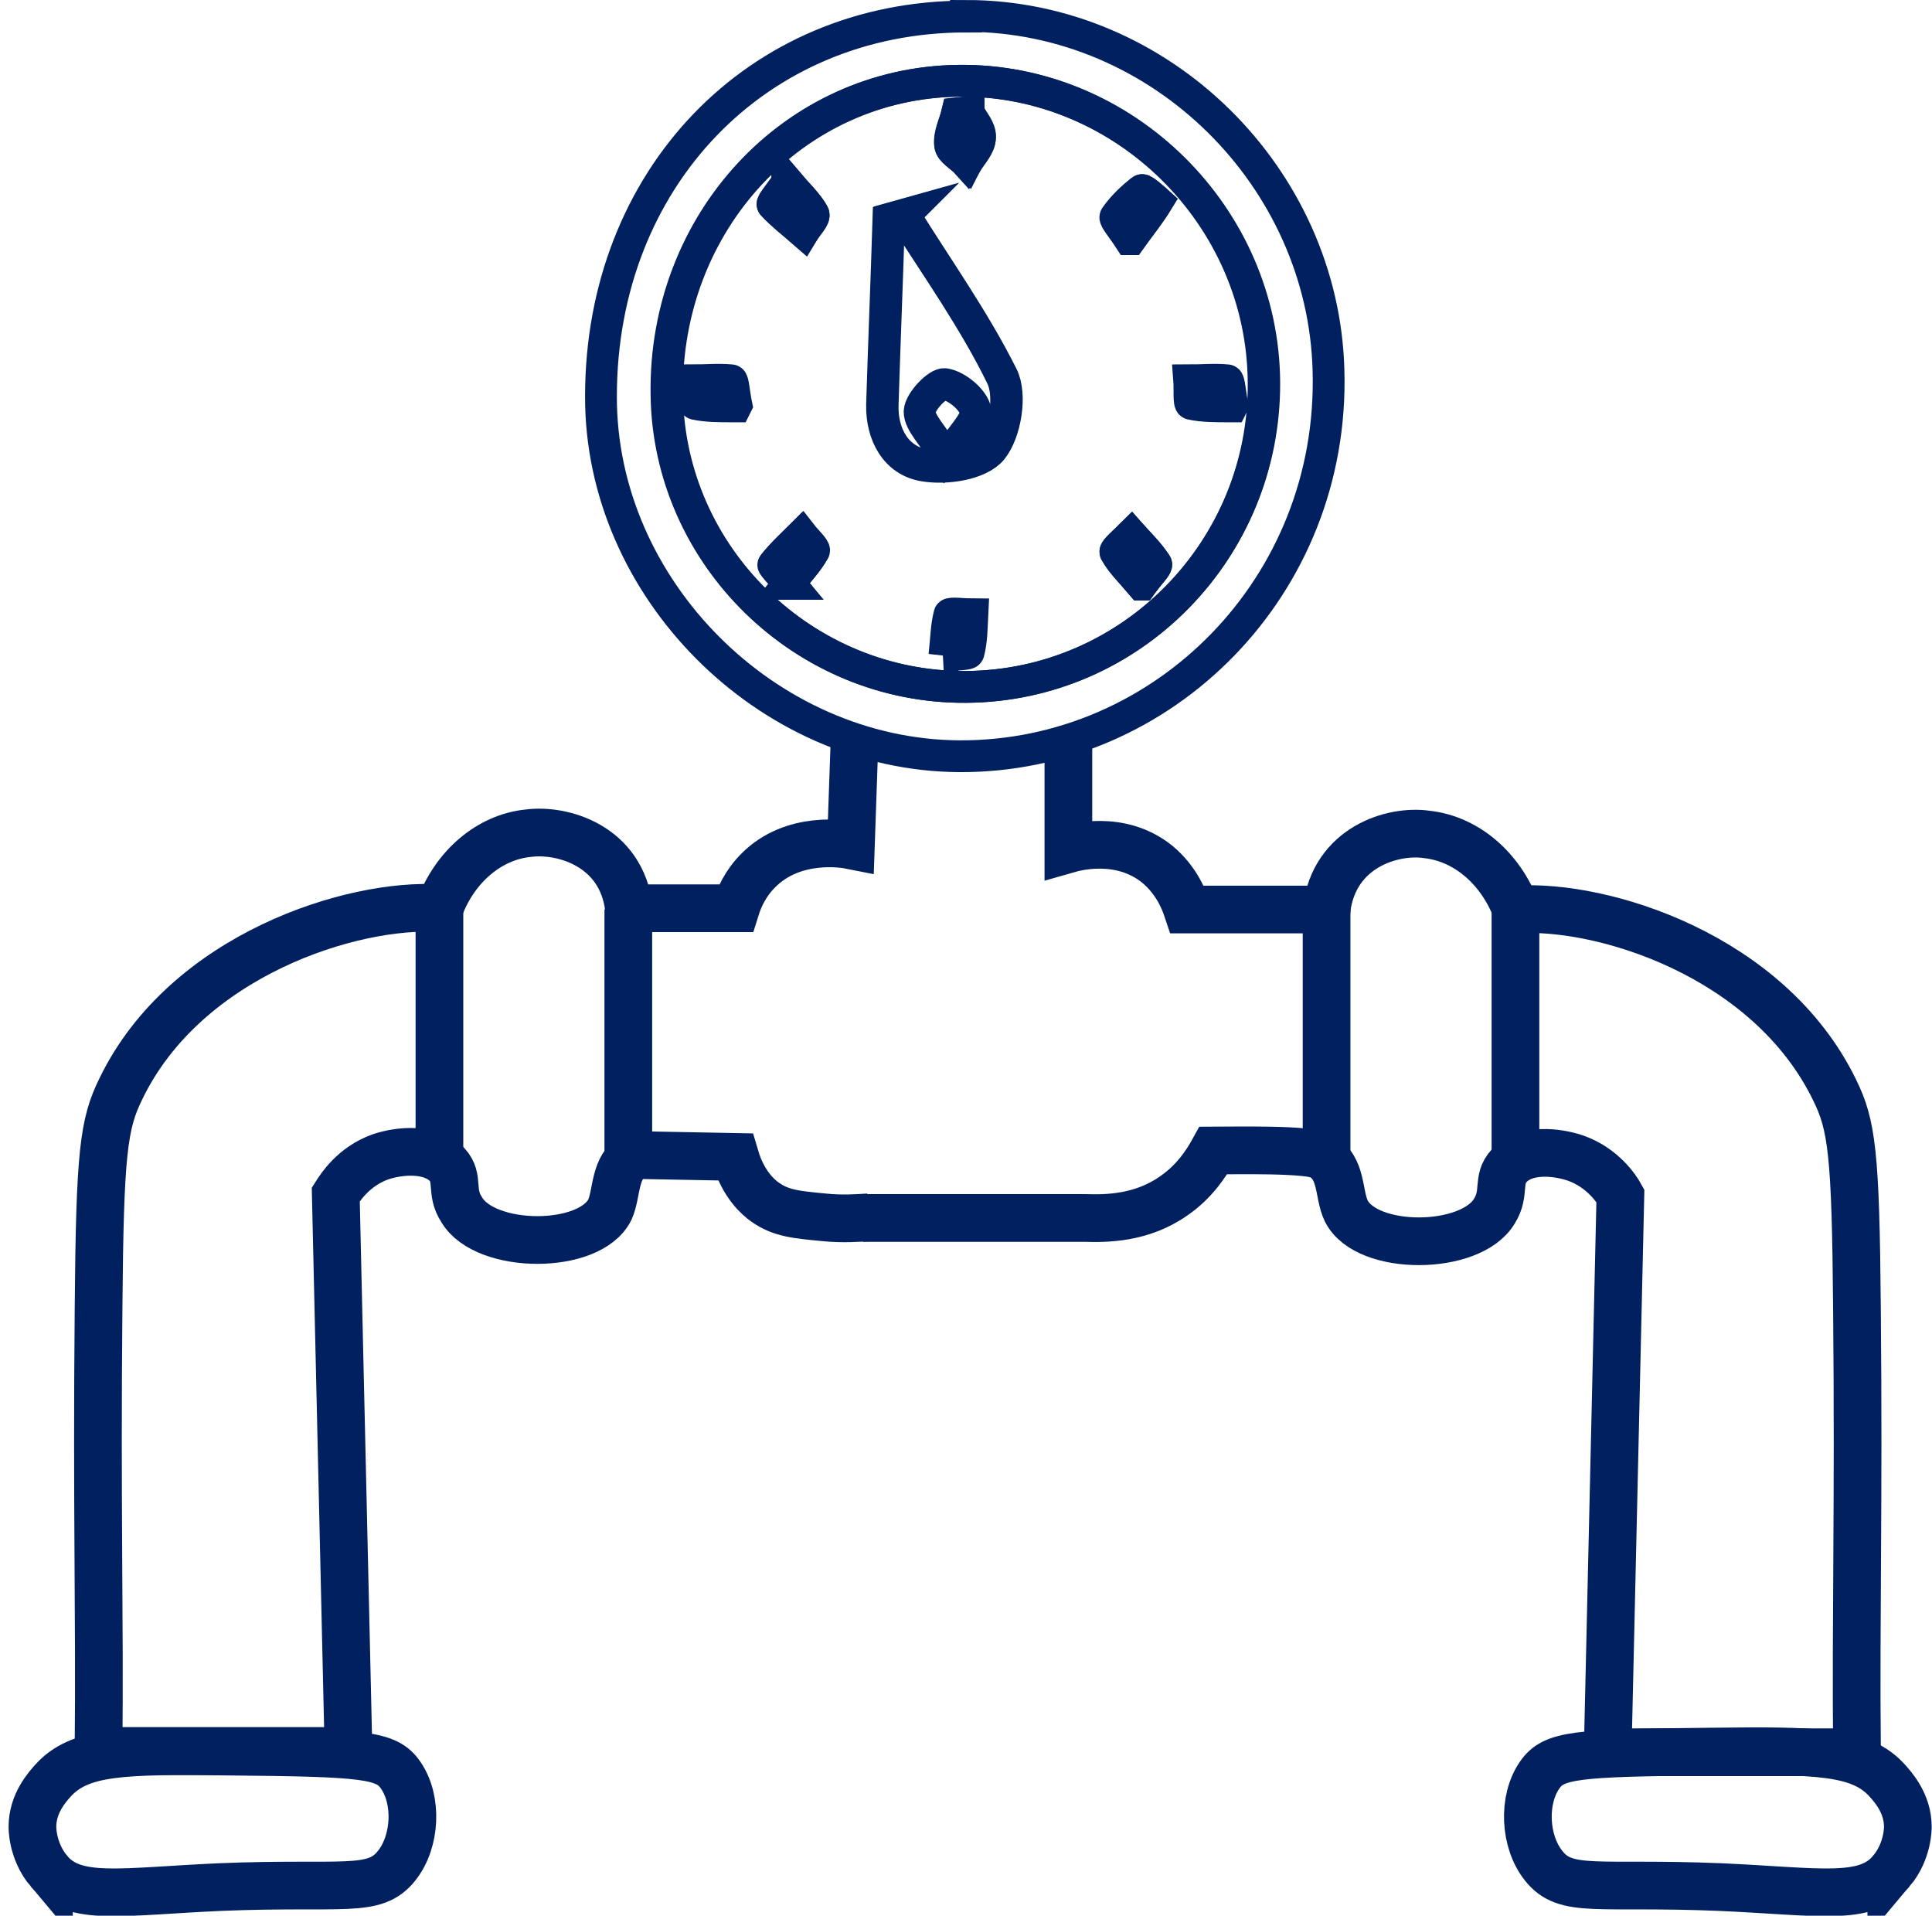
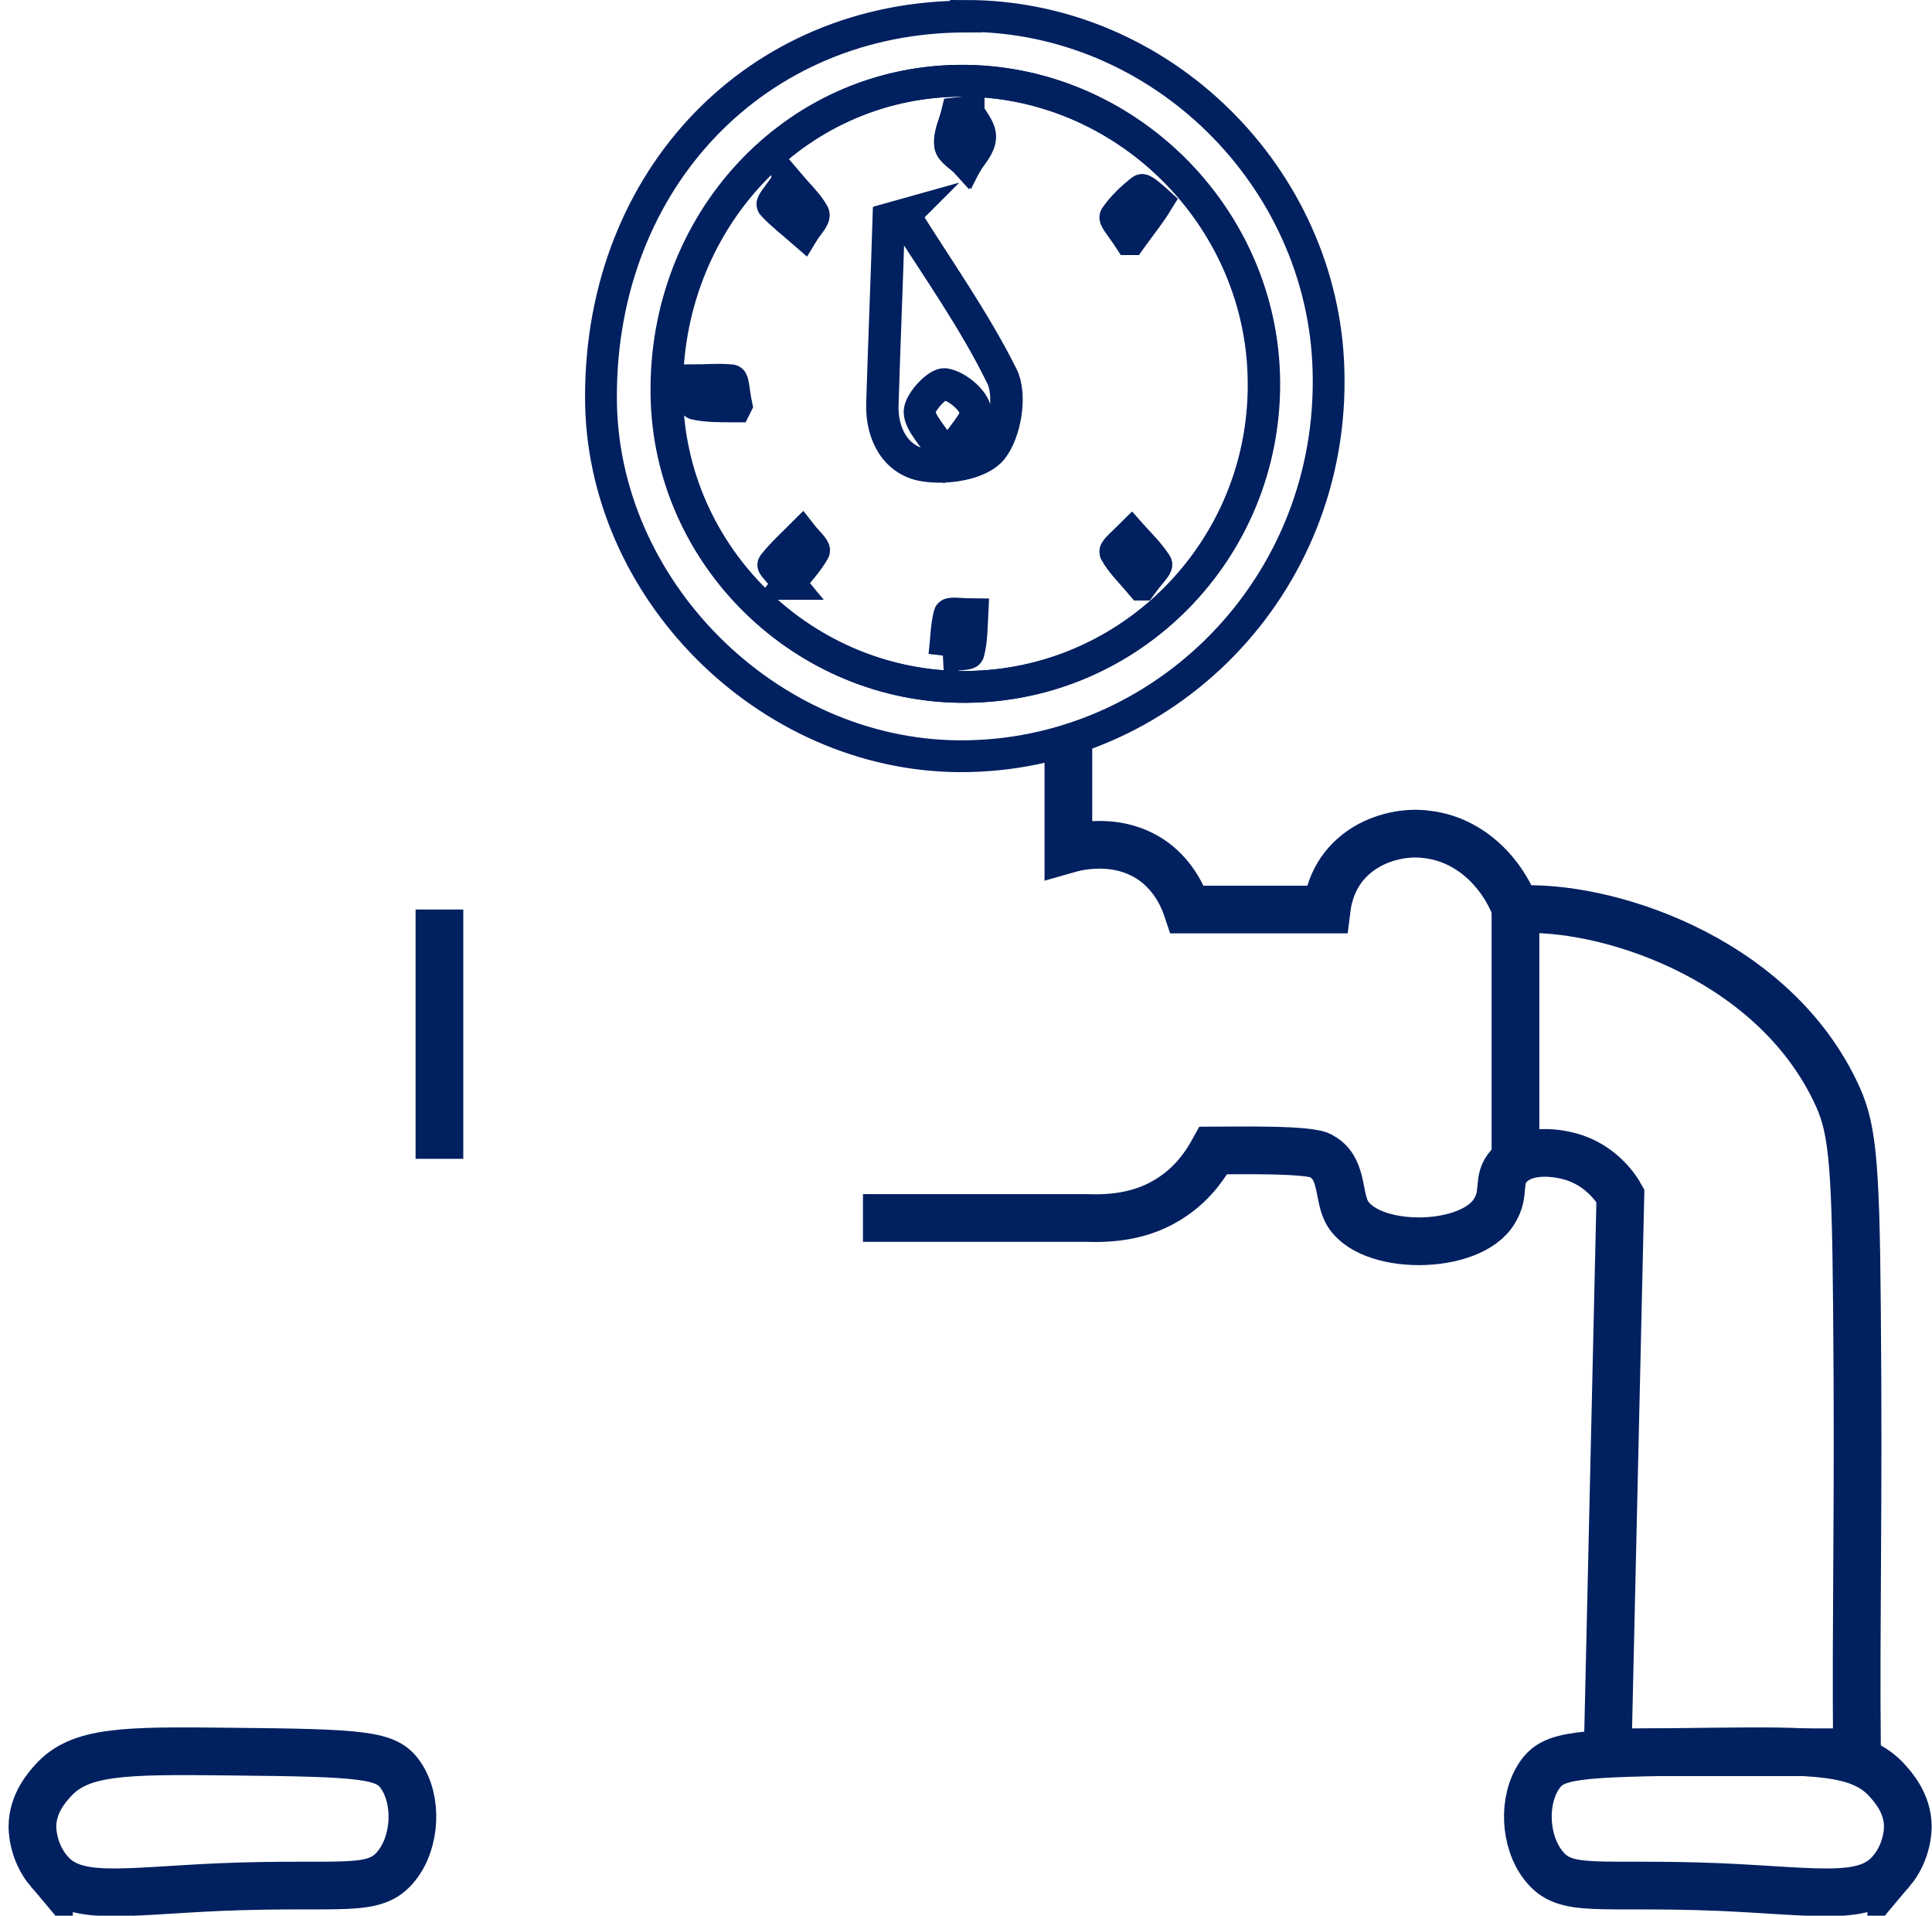
<svg xmlns="http://www.w3.org/2000/svg" viewBox="0 0 30.38 30.12">
  <defs>
    <style>.c{stroke-width:.75px;}.c,.d{fill:none;stroke:#002060;stroke-miterlimit:10;}.d{stroke-width:.5px;}</style>
  </defs>
  <g id="a">
    <g>
      <path class="d" d="M15.19,.25c3.08,0,5.62,2.55,5.7,5.57,.1,3.4-2.6,6.09-5.81,6.07-3.02-.02-5.64-2.64-5.63-5.66,0-3.42,2.45-5.97,5.74-5.97Zm0,10.55c2.6-.02,4.7-2.16,4.68-4.78-.01-2.62-2.2-4.78-4.8-4.75-2.59,.03-4.63,2.22-4.59,4.93,.03,2.54,2.16,4.62,4.71,4.6Z" />
      <path class="d" d="M15.2,10.8c-2.55,.02-4.68-2.05-4.71-4.6-.04-2.71,2-4.9,4.59-4.93,2.6-.03,4.79,2.13,4.8,4.75,.01,2.62-2.08,4.76-4.68,4.78Zm-.98-7.42l-.25,.07c-.03,.97-.07,1.94-.1,2.91-.01,.48,.22,.89,.66,.96,.35,.06,.87-.02,1.06-.25,.21-.26,.31-.85,.16-1.15-.43-.88-1.01-1.7-1.54-2.53Zm3.73,5.81c.12-.16,.25-.29,.23-.32-.11-.17-.26-.31-.39-.46-.09,.09-.26,.24-.25,.27,.09,.17,.24,.31,.41,.51ZM15.23,1.77l-.18,.02c-.04,.16-.12,.33-.11,.49,.01,.1,.17,.18,.26,.28,.08-.13,.21-.26,.21-.4,0-.12-.12-.26-.18-.38Zm-2.85,1.1c-.12,.17-.25,.33-.23,.34,.14,.16,.32,.29,.48,.43,.06-.09,.19-.23,.16-.28-.09-.16-.24-.3-.41-.5Zm5.39,.89c.18-.23,.31-.4,.42-.59,0,0-.22-.2-.24-.18-.15,.12-.3,.26-.41,.42-.02,.03,.11,.18,.22,.35Zm-5.36,5.41c.16-.2,.29-.34,.39-.51,.02-.03-.12-.16-.19-.25-.15,.15-.31,.29-.44,.46-.01,.01,.13,.15,.25,.3Z" />
      <path class="d" d="M14.22,3.38c.52,.84,1.1,1.65,1.54,2.53,.15,.3,.05,.89-.16,1.15-.19,.23-.71,.31-1.06,.25-.44-.07-.68-.48-.66-.96,.03-.97,.07-1.94,.1-2.91l.25-.07Zm.68,3.81c.23-.36,.47-.57,.44-.73-.03-.17-.29-.39-.48-.42-.11-.02-.39,.27-.4,.43,0,.18,.21,.37,.43,.73Z" />
      <path class="d" d="M17.95,9.19c-.17-.2-.31-.34-.41-.51-.02-.03,.16-.18,.25-.27,.14,.15,.28,.29,.39,.46,.02,.03-.12,.16-.23,.32Z" />
      <path class="d" d="M14.85,10.31c.03-.26,.03-.46,.08-.65,.01-.03,.24,0,.36,0-.01,.2-.01,.41-.06,.6,0,.03-.2,.03-.39,.05Z" />
-       <path class="d" d="M19.37,6.39c-.26,0-.46,0-.64-.04-.04,0-.02-.24-.03-.37,.2,0,.4-.02,.6,0,.03,0,.04,.2,.08,.39Z" />
      <path class="d" d="M11.57,6.39c-.26,0-.46,0-.64-.04-.04,0-.02-.24-.03-.37,.2,0,.4-.02,.6,0,.03,0,.04,.2,.08,.39Z" />
      <path class="d" d="M15.23,1.77c.07,.13,.19,.26,.18,.38,0,.14-.14,.26-.21,.4-.09-.09-.25-.18-.26-.28-.02-.16,.07-.32,.11-.49l.18-.02Z" />
      <path class="d" d="M12.38,2.87c.17,.2,.32,.33,.41,.5,.03,.05-.1,.18-.16,.28-.16-.14-.33-.27-.48-.43-.02-.02,.11-.17,.23-.34Z" />
      <path class="d" d="M17.77,3.76c-.11-.17-.24-.32-.22-.35,.11-.16,.25-.3,.41-.42,.02-.02,.24,.18,.24,.18-.11,.18-.25,.35-.42,.59Z" />
      <path class="d" d="M12.41,9.18c-.12-.14-.26-.29-.25-.3,.14-.16,.29-.31,.44-.46,.07,.08,.21,.21,.19,.25-.09,.17-.23,.31-.39,.51Z" />
    </g>
-     <path class="c" d="M13.66,19.14c-.16,.01-.41,.03-.7,0-.42-.04-.68-.06-.93-.24-.1-.07-.34-.27-.47-.71l-1.58-.03c-.33,.18-.27,.59-.39,.86-.32,.64-1.96,.63-2.33,0-.19-.29-.03-.49-.23-.71-.26-.27-.76-.22-1.05-.12-.42,.15-.63,.48-.7,.59l.2,8.75H1.55c.02-2.2-.03-3.8,0-6.98,.02-2.44,.08-2.88,.35-3.43,1.02-2.11,3.65-2.93,5.01-2.84,.24-.65,.78-1.12,1.4-1.18,.54-.07,1.46,.2,1.58,1.18h1.68c.05-.16,.15-.39,.35-.59,.55-.56,1.36-.42,1.46-.4l.06-1.73" />
    <path class="c" d="M16.8,11.58v1.77c.07-.02,.81-.24,1.4,.24,.3,.25,.42,.56,.47,.71h2.19c.12-.98,1.04-1.26,1.58-1.18,.62,.07,1.15,.53,1.4,1.18,1.36-.09,3.98,.72,5.01,2.84,.27,.55,.33,.99,.35,3.43,.03,3.18-.02,4.77,0,6.98h-3.92l.2-8.75c-.06-.11-.28-.44-.7-.59-.29-.1-.79-.16-1.05,.12-.2,.22-.05,.42-.23,.71-.37,.63-2.01,.64-2.33,0-.13-.27-.06-.68-.39-.86-.15-.12-1.4-.09-1.7-.09-.11,.2-.3,.49-.62,.71-.51,.36-1.07,.36-1.4,.35-.96,0-2.12,0-3.49,0" />
    <path class="c" d="M.77,29.42c-.27-.32-.26-.7-.26-.7,0-.37,.24-.63,.32-.72,.42-.47,1.1-.48,2.78-.46,2.13,.02,2.47,.05,2.69,.37,.27,.39,.24,1.04-.06,1.42-.35,.45-.84,.26-2.78,.34-1.56,.07-2.29,.23-2.69-.25Z" />
    <path class="c" d="M29.74,29.42c.27-.32,.26-.7,.26-.7,0-.37-.24-.63-.32-.72-.42-.47-1.1-.48-2.78-.46-2.13,.02-2.47,.05-2.69,.37-.27,.39-.24,1.04,.06,1.42,.35,.45,.84,.26,2.78,.34,1.56,.07,2.29,.23,2.69-.25Z" />
    <line class="c" x1="23.83" y1="14.3" x2="23.83" y2="18.22" />
-     <line class="c" x1="20.86" y1="14.3" x2="20.86" y2="18.22" />
    <line class="c" x1="6.91" y1="14.3" x2="6.91" y2="18.22" />
-     <line class="c" x1="9.88" y1="14.3" x2="9.88" y2="18.17" />
  </g>
  <g id="b" />
</svg>